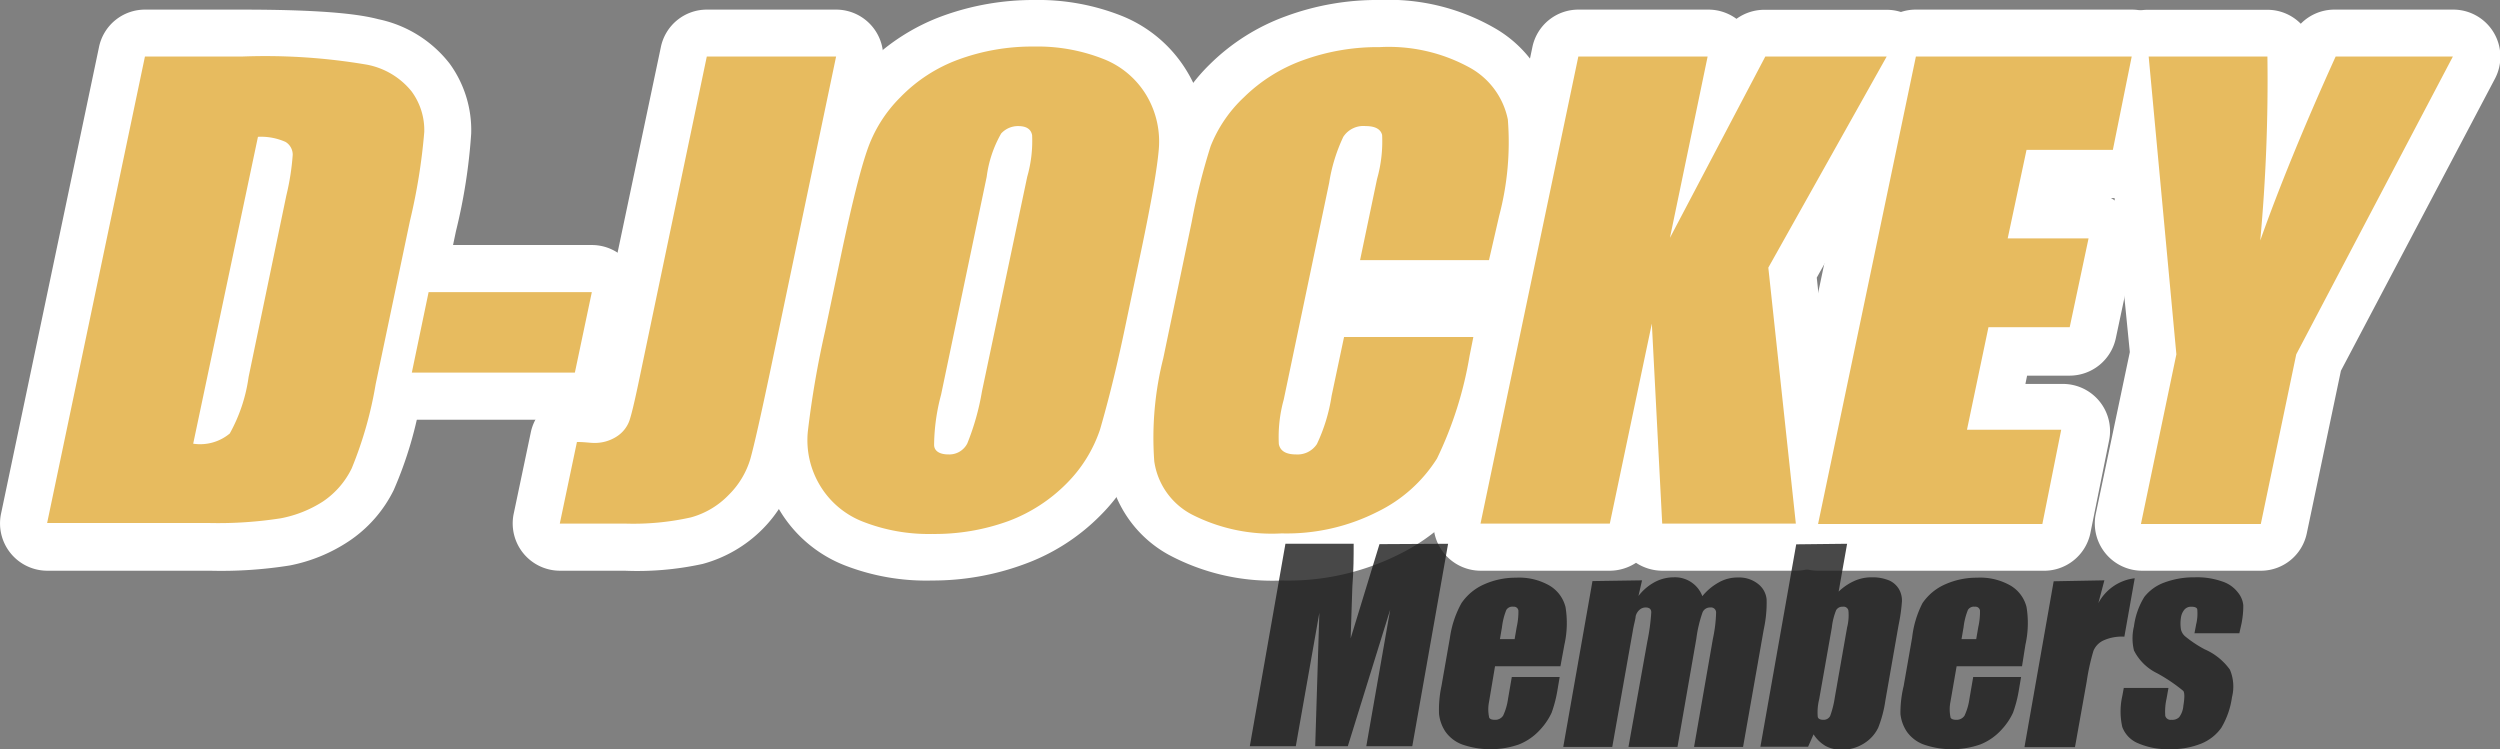
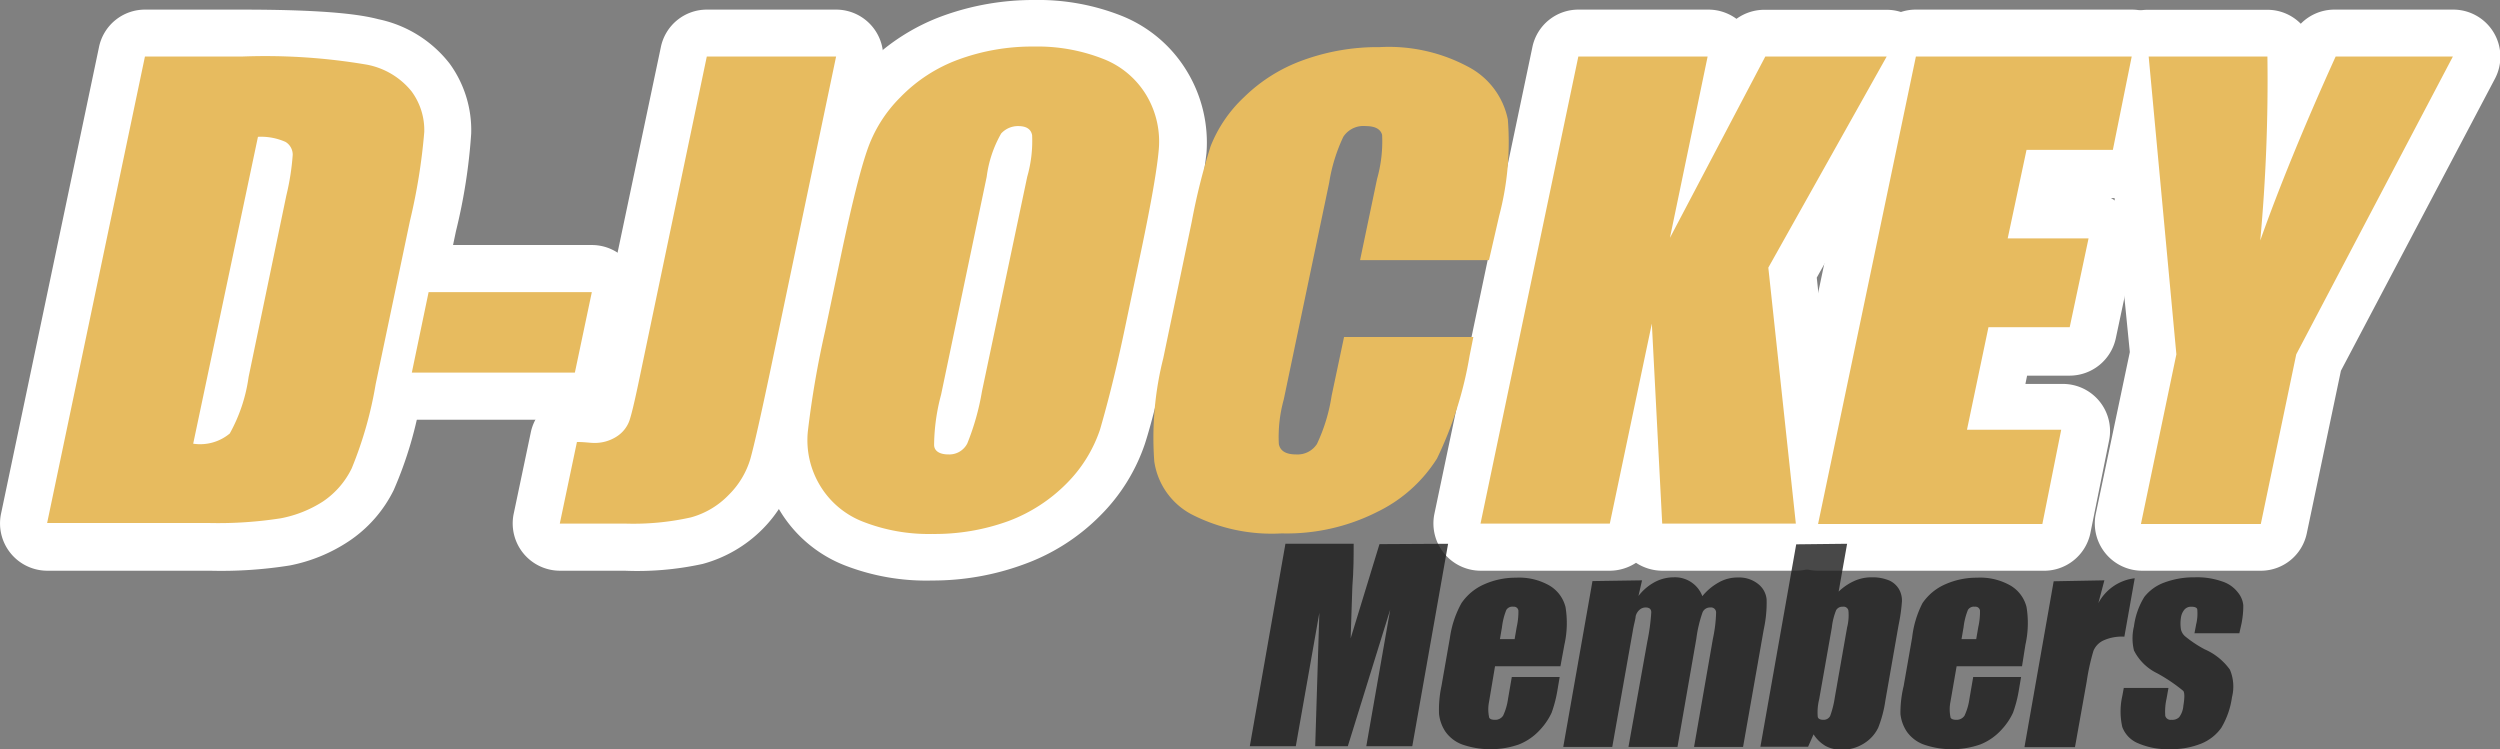
<svg xmlns="http://www.w3.org/2000/svg" viewBox="0 0 132.64 39.75">
  <rect x="0" y="0" width="132.64" height="39.75" fill="#808080" stroke="none" />
  <defs>
    <style>.cls-1{isolation:isolate;}.cls-2{fill:#fff;}.cls-3{fill:#e7bb5f;}.cls-4{opacity:0.8;}.cls-5{fill:#1a1a1a;}</style>
  </defs>
  <g id="レイヤー_2" data-name="レイヤー 2">
    <g id="連動機能について">
      <g class="cls-1">
        <path class="cls-2" d="M11.15,30.28H2.5a2.51,2.51,0,0,1-2.45-3L5.25,2.51a2.49,2.49,0,0,1,2.44-2h5.14c4.73,0,6.4.29,7.25.51a6.45,6.45,0,0,1,3.78,2.36A6,6,0,0,1,25,7.08a29.82,29.82,0,0,1-.81,5.19l-1.82,8.67A20.81,20.81,0,0,1,20.89,26a6.94,6.94,0,0,1-2.39,2.72A8.63,8.63,0,0,1,15.38,30,23,23,0,0,1,11.15,30.28Zm-5.57-5H8.45l-.14-.16A2.5,2.5,0,0,1,7.8,23L11.22,6.74a2.5,2.5,0,0,1,.65-1.22H9.72ZM16.84,5.62A3.35,3.35,0,0,1,18,8.1a12.35,12.35,0,0,1-.39,2.74l-2,9.62c-.54,2.56-1,3.49-1.5,4.11a3.54,3.54,0,0,1-.66.63,7.5,7.5,0,0,0,.95-.13,3.81,3.81,0,0,0,1.35-.52,2,2,0,0,0,.67-.8,17.74,17.74,0,0,0,1.06-3.84l1.81-8.67A29.24,29.24,0,0,0,20,7a1,1,0,0,0-.22-.66,1.88,1.88,0,0,0-1-.45A12.41,12.41,0,0,0,16.84,5.62Z" />
        <path class="cls-2" d="M30.5,22.27H21.85a2.51,2.51,0,0,1-2.45-3L20.3,15a2.49,2.49,0,0,1,2.44-2H31.4a2.49,2.49,0,0,1,2.44,3L33,20.28A2.5,2.5,0,0,1,30.5,22.27Z" />
        <path class="cls-2" d="M33.14,30.28H29.7a2.51,2.51,0,0,1-2.45-3l.91-4.33a2.51,2.51,0,0,1,2.64-2l.37,0c.06-.24.13-.58.23-1.06L35.06,2.51a2.49,2.49,0,0,1,2.44-2h6.86a2.5,2.5,0,0,1,2.45,3L43.34,20.08c-.53,2.55-.9,4.17-1.13,5a6.94,6.94,0,0,1-1.76,3,7.09,7.09,0,0,1-3.17,1.84A16.19,16.19,0,0,1,33.14,30.28ZM39.53,5.52,36.3,21a21.09,21.09,0,0,1-.55,2.19,4.16,4.16,0,0,1-1.62,2.09l-.05,0A8.8,8.8,0,0,0,36,25a2,2,0,0,0,.92-.53,1.89,1.89,0,0,0,.52-.85c.13-.45.42-1.62,1.05-4.61L41.28,5.52Z" />
        <path class="cls-2" d="M49.46,30.8A11.91,11.91,0,0,1,44.83,30a7,7,0,0,1-3.51-3,7.18,7.18,0,0,1-1-4.29,52.21,52.21,0,0,1,1-5.66l.89-4.23A53.66,53.66,0,0,1,43.6,7.21,9.78,9.78,0,0,1,46,3.41a11,11,0,0,1,4-2.56A14.08,14.08,0,0,1,54.87,0a12,12,0,0,1,4.64.84,7.14,7.14,0,0,1,3.5,3,7.29,7.29,0,0,1,1,4.29,52.13,52.13,0,0,1-1,5.66L62.11,18c-.55,2.6-1,4.42-1.37,5.56a9.81,9.81,0,0,1-2.36,3.79,10.9,10.9,0,0,1-4,2.57A14,14,0,0,1,49.46,30.8ZM50.9,5.89a5.38,5.38,0,0,0-1.37,1,4.82,4.82,0,0,0-1.19,1.87c-.31.94-.72,2.63-1.22,5L46.23,18a45.91,45.91,0,0,0-.88,5,2.22,2.22,0,0,0,.3,1.37,2.06,2.06,0,0,0,1.11.9,5.54,5.54,0,0,0,1.17.34A3.13,3.13,0,0,1,47.09,24a10,10,0,0,1,.39-3.57L49.91,8.87A9.07,9.07,0,0,1,50.9,5.89Zm5.5-.77a3.07,3.07,0,0,1,.81,1.53A7.77,7.77,0,0,1,57,9.89h0L54.56,21.27a12.91,12.91,0,0,1-1,3.45l-.12.2a5.52,5.52,0,0,0,1.39-1A4.87,4.87,0,0,0,56,22c.21-.65.6-2.05,1.22-5h0l.89-4.23a45.47,45.47,0,0,0,.88-5,2.19,2.19,0,0,0-.3-1.37,2.1,2.1,0,0,0-1.11-.89A5.37,5.37,0,0,0,56.4,5.12Z" />
-         <path class="cls-2" d="M68,30.8a11.64,11.64,0,0,1-6-1.37,6.32,6.32,0,0,1-3.21-4.65,19.27,19.27,0,0,1,.54-6.31l1.52-7.23A34.91,34.91,0,0,1,61.92,6.9,9.46,9.46,0,0,1,64.2,3.4a11.13,11.13,0,0,1,4-2.53,14,14,0,0,1,5-.87,11.27,11.27,0,0,1,6.1,1.49,6.47,6.47,0,0,1,3.15,4.44A17.07,17.07,0,0,1,82,12l-.49,2.35a2.48,2.48,0,0,1-1.5,1.8l.14.17a2.53,2.53,0,0,1,.51,2.09l-.21,1a22.36,22.36,0,0,1-2,6.18,10.23,10.23,0,0,1-4.14,3.78A13.12,13.12,0,0,1,68,30.8Zm1.2-24.9a5.8,5.8,0,0,0-1.41,1,4.74,4.74,0,0,0-1.12,1.65,31.55,31.55,0,0,0-.95,3.69L64.16,19.5a14.93,14.93,0,0,0-.48,4.59,1.32,1.32,0,0,0,.79,1,5.21,5.21,0,0,0,1.82.57,3.11,3.11,0,0,1-.89-1.64,8.41,8.41,0,0,1,.27-3.36l2.41-11.5a10.7,10.7,0,0,1,1-3.24Zm4.18,14.45-.24,1.13A11,11,0,0,1,72,24.82a5.19,5.19,0,0,0,2-1.79,11.49,11.49,0,0,0,1-2.68Zm1.9-9H77l.08-.36a12.93,12.93,0,0,0,.43-4.19c0-.14-.09-.53-.89-1A4.61,4.61,0,0,0,75,5.14a3.08,3.08,0,0,1,.79,1.38A7.72,7.72,0,0,1,75.51,10Z" />
        <path class="cls-2" d="M95.28,30.28H88.19a2.56,2.56,0,0,1-1.39-.42,2.56,2.56,0,0,1-1.39.42H78.55a2.51,2.51,0,0,1-2.45-3L81.3,2.51a2.49,2.49,0,0,1,2.44-2H90.6A2.52,2.52,0,0,1,92.13,1,2.52,2.52,0,0,1,93.66.52h6.44a2.5,2.5,0,0,1,2.16,1.24,2.54,2.54,0,0,1,0,2.49L96.39,14.73l1.37,12.78a2.49,2.49,0,0,1-2.48,2.77Zm-4.72-5h1.93L91.33,14.47a2.54,2.54,0,0,1,.31-1.5l4.19-7.45h-.66L90.8,13.81A2.54,2.54,0,0,1,89,15.1,2.47,2.47,0,0,1,90.13,17Zm-8.93,0h1.75l1.81-8.63a2.5,2.5,0,0,1,2-1.94,2.51,2.51,0,0,1-1-2.58l1.38-6.61H85.77Z" />
        <path class="cls-2" d="M108.36,30.28H96.46a2.48,2.48,0,0,1-1.94-.93A2.52,2.52,0,0,1,94,27.27l5.2-24.76a2.49,2.49,0,0,1,2.44-2H113.1a2.49,2.49,0,0,1,2.44,3l-1,5a2.48,2.48,0,0,1-2.44,2H112a2.65,2.65,0,0,1,.75.62,2.55,2.55,0,0,1,.51,2.09l-1,4.71a2.51,2.51,0,0,1-2.45,2h-2.26l-.09.44h2a2.5,2.5,0,0,1,2.44,3l-1,4.95A2.51,2.51,0,0,1,108.36,30.28Zm-8.82-5h4.35a2.5,2.5,0,0,1-1.47-.88,2.54,2.54,0,0,1-.51-2.09l1.15-5.44a2.48,2.48,0,0,1,2.27-2,2.67,2.67,0,0,1-.78-.64,2.55,2.55,0,0,1-.51-2.09l1-4.7a2.5,2.5,0,0,1,2-1.94h-3.32Z" />
        <path class="cls-2" d="M120,30.28h-6.36a2.51,2.51,0,0,1-2.45-3L113,18.68,111.47,3.26A2.5,2.5,0,0,1,114,.52h6.3a2.48,2.48,0,0,1,1.77.74h0a2.5,2.5,0,0,1,1.79-.75h6.3a2.5,2.5,0,0,1,2.21,3.67L124.2,19.67l-1.81,8.62A2.49,2.49,0,0,1,120,30.28Zm-3.28-5h1.25l1.46-7a3.15,3.15,0,0,1,.23-.65L121,15a2.5,2.5,0,0,1-3.55-1.59l.5,5.16a2.7,2.7,0,0,1,0,.75Zm0-19.76.68,7.09c0-.06,0-.11,0-.17a68.52,68.52,0,0,0,.34-6.92Zm8.77,0q-1.12,2.58-2,4.77L126,5.52Z" />
      </g>
      <g class="cls-1">
        <path class="cls-3" d="M7.69,3h5.14a32.11,32.11,0,0,1,6.63.43,4,4,0,0,1,2.37,1.41A3.46,3.46,0,0,1,22.51,7a31.22,31.22,0,0,1-.76,4.72l-1.82,8.67a20.7,20.7,0,0,1-1.27,4.46,4.47,4.47,0,0,1-1.53,1.76,6.3,6.3,0,0,1-2.24.89,21.56,21.56,0,0,1-3.74.25H2.5Zm6,4.24L10.25,23.54A2.45,2.45,0,0,0,12.19,23a8.56,8.56,0,0,0,1-3l2-9.62a13,13,0,0,0,.34-2.16.79.79,0,0,0-.38-.69A3.19,3.19,0,0,0,13.67,7.26Z" />
        <path class="cls-3" d="M31.4,15.5l-.9,4.27H21.85l.89-4.27Z" />
        <path class="cls-3" d="M44.36,3,40.89,19.57c-.52,2.47-.88,4.07-1.08,4.78a4.48,4.48,0,0,1-1.15,1.91,4.39,4.39,0,0,1-2,1.19,13.93,13.93,0,0,1-3.48.33H29.7l.91-4.33c.41,0,.7.05.89.05a2.14,2.14,0,0,0,1.22-.34,1.67,1.67,0,0,0,.67-.83c.11-.32.26-.95.46-1.89L37.5,3Z" />
        <path class="cls-3" d="M59.66,17.52c-.52,2.48-1,4.25-1.3,5.28a7.37,7.37,0,0,1-1.76,2.84,8.54,8.54,0,0,1-3.08,2,11.42,11.42,0,0,1-4.06.69,9.55,9.55,0,0,1-3.67-.65,4.59,4.59,0,0,1-2.3-1.95,4.65,4.65,0,0,1-.63-2.83,50.81,50.81,0,0,1,.92-5.35l.89-4.24Q45.47,9.54,46,8a7.28,7.28,0,0,1,1.77-2.84,8.24,8.24,0,0,1,3.08-2,11.32,11.32,0,0,1,4-.69,9.51,9.51,0,0,1,3.67.65A4.62,4.62,0,0,1,60.85,5.1a4.79,4.79,0,0,1,.63,2.83q-.13,1.53-.93,5.35ZM54.5,9.38a6.89,6.89,0,0,0,.26-2.21c-.06-.32-.31-.48-.73-.48a1.21,1.21,0,0,0-.91.39,6.18,6.18,0,0,0-.77,2.3L49.93,20.94a10.64,10.64,0,0,0-.37,2.66c0,.34.31.51.76.51a1.07,1.07,0,0,0,1-.58,13.21,13.21,0,0,0,.78-2.77Z" />
        <path class="cls-3" d="M79,13.8H72.16l.9-4.3a7.32,7.32,0,0,0,.27-2.34c-.08-.31-.37-.47-.87-.47a1.27,1.27,0,0,0-1.19.57,8.91,8.91,0,0,0-.75,2.44L68.11,21.2a7.41,7.41,0,0,0-.26,2.36c.07.36.37.55.91.55a1.23,1.23,0,0,0,1.11-.55A9.22,9.22,0,0,0,70.65,21l.66-3.12h6.86l-.2,1a20.09,20.09,0,0,1-1.73,5.45,7.72,7.72,0,0,1-3.15,2.82A10.65,10.65,0,0,1,68,28.3a9.32,9.32,0,0,1-4.76-1,3.79,3.79,0,0,1-2-2.83A17.28,17.28,0,0,1,61.72,19l1.51-7.24a33.76,33.76,0,0,1,1-4A7.16,7.16,0,0,1,66,5.16a8.64,8.64,0,0,1,3.09-1.95,11.59,11.59,0,0,1,4.11-.71A8.91,8.91,0,0,1,78,3.6a4.06,4.06,0,0,1,2,2.74,15.28,15.28,0,0,1-.46,5.11Z" />
        <path class="cls-3" d="M100.1,3,93.82,14.2l1.46,13.58H88.19l-.55-10.61L85.41,27.78H78.55L83.74,3H90.6l-2,9.62L93.66,3Z" />
        <path class="cls-3" d="M101.65,3H113.1l-1,4.95h-4.58l-1,4.7h4.29l-1,4.71H105.5l-1.14,5.44h5l-1,5H96.46Z" />
        <path class="cls-3" d="M130.14,3l-8.31,15.8-1.88,9h-6.36l1.88-9L114,3h6.3a92.82,92.82,0,0,1-.38,9.76c.94-2.65,2.25-5.9,4-9.76Z" />
      </g>
      <g class="cls-4">
        <path class="cls-5" d="M76.83,28.85l-1.9,10.74H72.49l1.27-7.25-2.25,7.25H69.78L70,32.51l-1.25,7.08H66.31L68.2,28.85h3.62c0,.65,0,1.41-.07,2.28l-.09,2.74,1.53-5Z" />
        <path class="cls-5" d="M82.79,35.35H79.32L79,37.25a2,2,0,0,0,0,.77c0,.12.14.17.3.17a.5.5,0,0,0,.45-.22,3.12,3.12,0,0,0,.26-.89l.2-1.16h2.54l-.11.65a6.71,6.71,0,0,1-.32,1.25,3.47,3.47,0,0,1-.65.94,3,3,0,0,1-1.09.74,4.59,4.59,0,0,1-3,0,1.91,1.91,0,0,1-.89-.68,2.09,2.09,0,0,1-.34-.94,6,6,0,0,1,.13-1.49l.45-2.57A5.27,5.27,0,0,1,77.54,32a2.83,2.83,0,0,1,1.21-1,4.09,4.09,0,0,1,1.69-.35,3.23,3.23,0,0,1,1.79.43,1.84,1.84,0,0,1,.83,1.13,5.25,5.25,0,0,1-.06,2Zm-2.43-1.44.11-.64a3.65,3.65,0,0,0,.09-.88.24.24,0,0,0-.27-.2.37.37,0,0,0-.37.17,3.51,3.51,0,0,0-.23.91l-.11.64Z" />
        <path class="cls-5" d="M87.12,30.79l-.19.83a2.71,2.71,0,0,1,.87-.74,2.15,2.15,0,0,1,1-.25,1.55,1.55,0,0,1,1.52,1,3,3,0,0,1,.89-.74,2,2,0,0,1,1-.25A1.61,1.61,0,0,1,93.3,31a1.17,1.17,0,0,1,.43.81,6.64,6.64,0,0,1-.15,1.57l-1.1,6.25h-2.6l1-5.74a7.42,7.42,0,0,0,.17-1.39.27.27,0,0,0-.31-.27.43.43,0,0,0-.41.26,6.88,6.88,0,0,0-.33,1.4l-1,5.74h-2.6l1-5.59a11,11,0,0,0,.21-1.55c0-.18-.11-.26-.3-.26a.48.48,0,0,0-.33.13.66.66,0,0,0-.2.34c0,.13-.09.4-.16.83l-1.08,6.1h-2.6l1.55-8.8Z" />
        <path class="cls-5" d="M98,28.85l-.45,2.54a2.91,2.91,0,0,1,.84-.57,2.23,2.23,0,0,1,.92-.19,2.31,2.31,0,0,1,.93.17,1.15,1.15,0,0,1,.53.49,1.24,1.24,0,0,1,.14.61,9.35,9.35,0,0,1-.18,1.27l-.7,4a6.39,6.39,0,0,1-.38,1.44,2,2,0,0,1-.75.83,2.18,2.18,0,0,1-1.2.34,1.8,1.8,0,0,1-.84-.2,1.89,1.89,0,0,1-.64-.62l-.29.66H93.4l1.9-10.74Zm0,4.44a2.62,2.62,0,0,0,.07-.89.26.26,0,0,0-.3-.21.38.38,0,0,0-.35.18,3.46,3.46,0,0,0-.23.92l-.67,3.8a2.85,2.85,0,0,0-.08.91c0,.13.13.19.29.19a.39.39,0,0,0,.37-.2,5,5,0,0,0,.25-1Z" />
        <path class="cls-5" d="M107.28,35.35h-3.47l-.33,1.9a2,2,0,0,0,0,.77c0,.12.14.17.3.17a.5.5,0,0,0,.45-.22,3.12,3.12,0,0,0,.26-.89l.2-1.16h2.54l-.11.65a6.71,6.71,0,0,1-.32,1.25,3.47,3.47,0,0,1-.65.94,3,3,0,0,1-1.09.74,4.59,4.59,0,0,1-3,0,1.91,1.91,0,0,1-.89-.68,2.09,2.09,0,0,1-.34-.94A6,6,0,0,1,101,36.4l.45-2.57A5.27,5.27,0,0,1,102,32a2.83,2.83,0,0,1,1.21-1,4.09,4.09,0,0,1,1.69-.35,3.23,3.23,0,0,1,1.79.43,1.84,1.84,0,0,1,.83,1.13,5.25,5.25,0,0,1-.06,2Zm-2.43-1.44.11-.64a3.65,3.65,0,0,0,.09-.88.24.24,0,0,0-.27-.2.37.37,0,0,0-.37.17,3.51,3.51,0,0,0-.23.91l-.11.64Z" />
        <path class="cls-5" d="M111.65,30.79,111.33,32a2.52,2.52,0,0,1,1.93-1.32l-.55,3.1a2.34,2.34,0,0,0-1.11.2,1.05,1.05,0,0,0-.53.55,11.69,11.69,0,0,0-.36,1.64l-.62,3.47h-2.68l1.55-8.8Z" />
        <path class="cls-5" d="M118.81,33.6h-2.38l.09-.48a2.38,2.38,0,0,0,.06-.77c0-.11-.13-.16-.32-.16a.46.46,0,0,0-.36.15.85.85,0,0,0-.19.44,2,2,0,0,0,0,.6.68.68,0,0,0,.26.41,6.2,6.2,0,0,0,1,.66,3.22,3.22,0,0,1,1.34,1.08,2.3,2.3,0,0,1,.11,1.46,4.32,4.32,0,0,1-.57,1.63,2.43,2.43,0,0,1-1.08.84,4.31,4.31,0,0,1-1.63.29,4,4,0,0,1-1.69-.31,1.5,1.5,0,0,1-.85-.87,3.74,3.74,0,0,1,0-1.64l.08-.43h2.37l-.1.56a3.12,3.12,0,0,0-.07.92.29.29,0,0,0,.32.21.53.53,0,0,0,.42-.14,1.16,1.16,0,0,0,.22-.6c.07-.42.07-.68,0-.79a8.72,8.72,0,0,0-1.39-.94,2.68,2.68,0,0,1-1.23-1.21,2.71,2.71,0,0,1,0-1.28,3.89,3.89,0,0,1,.55-1.56,2.39,2.39,0,0,1,1.08-.77,4.51,4.51,0,0,1,1.6-.27,4,4,0,0,1,1.45.22,1.71,1.71,0,0,1,.84.59,1.26,1.26,0,0,1,.28.67,4.74,4.74,0,0,1-.1,1Z" />
      </g>
    </g>
  </g>
</svg>